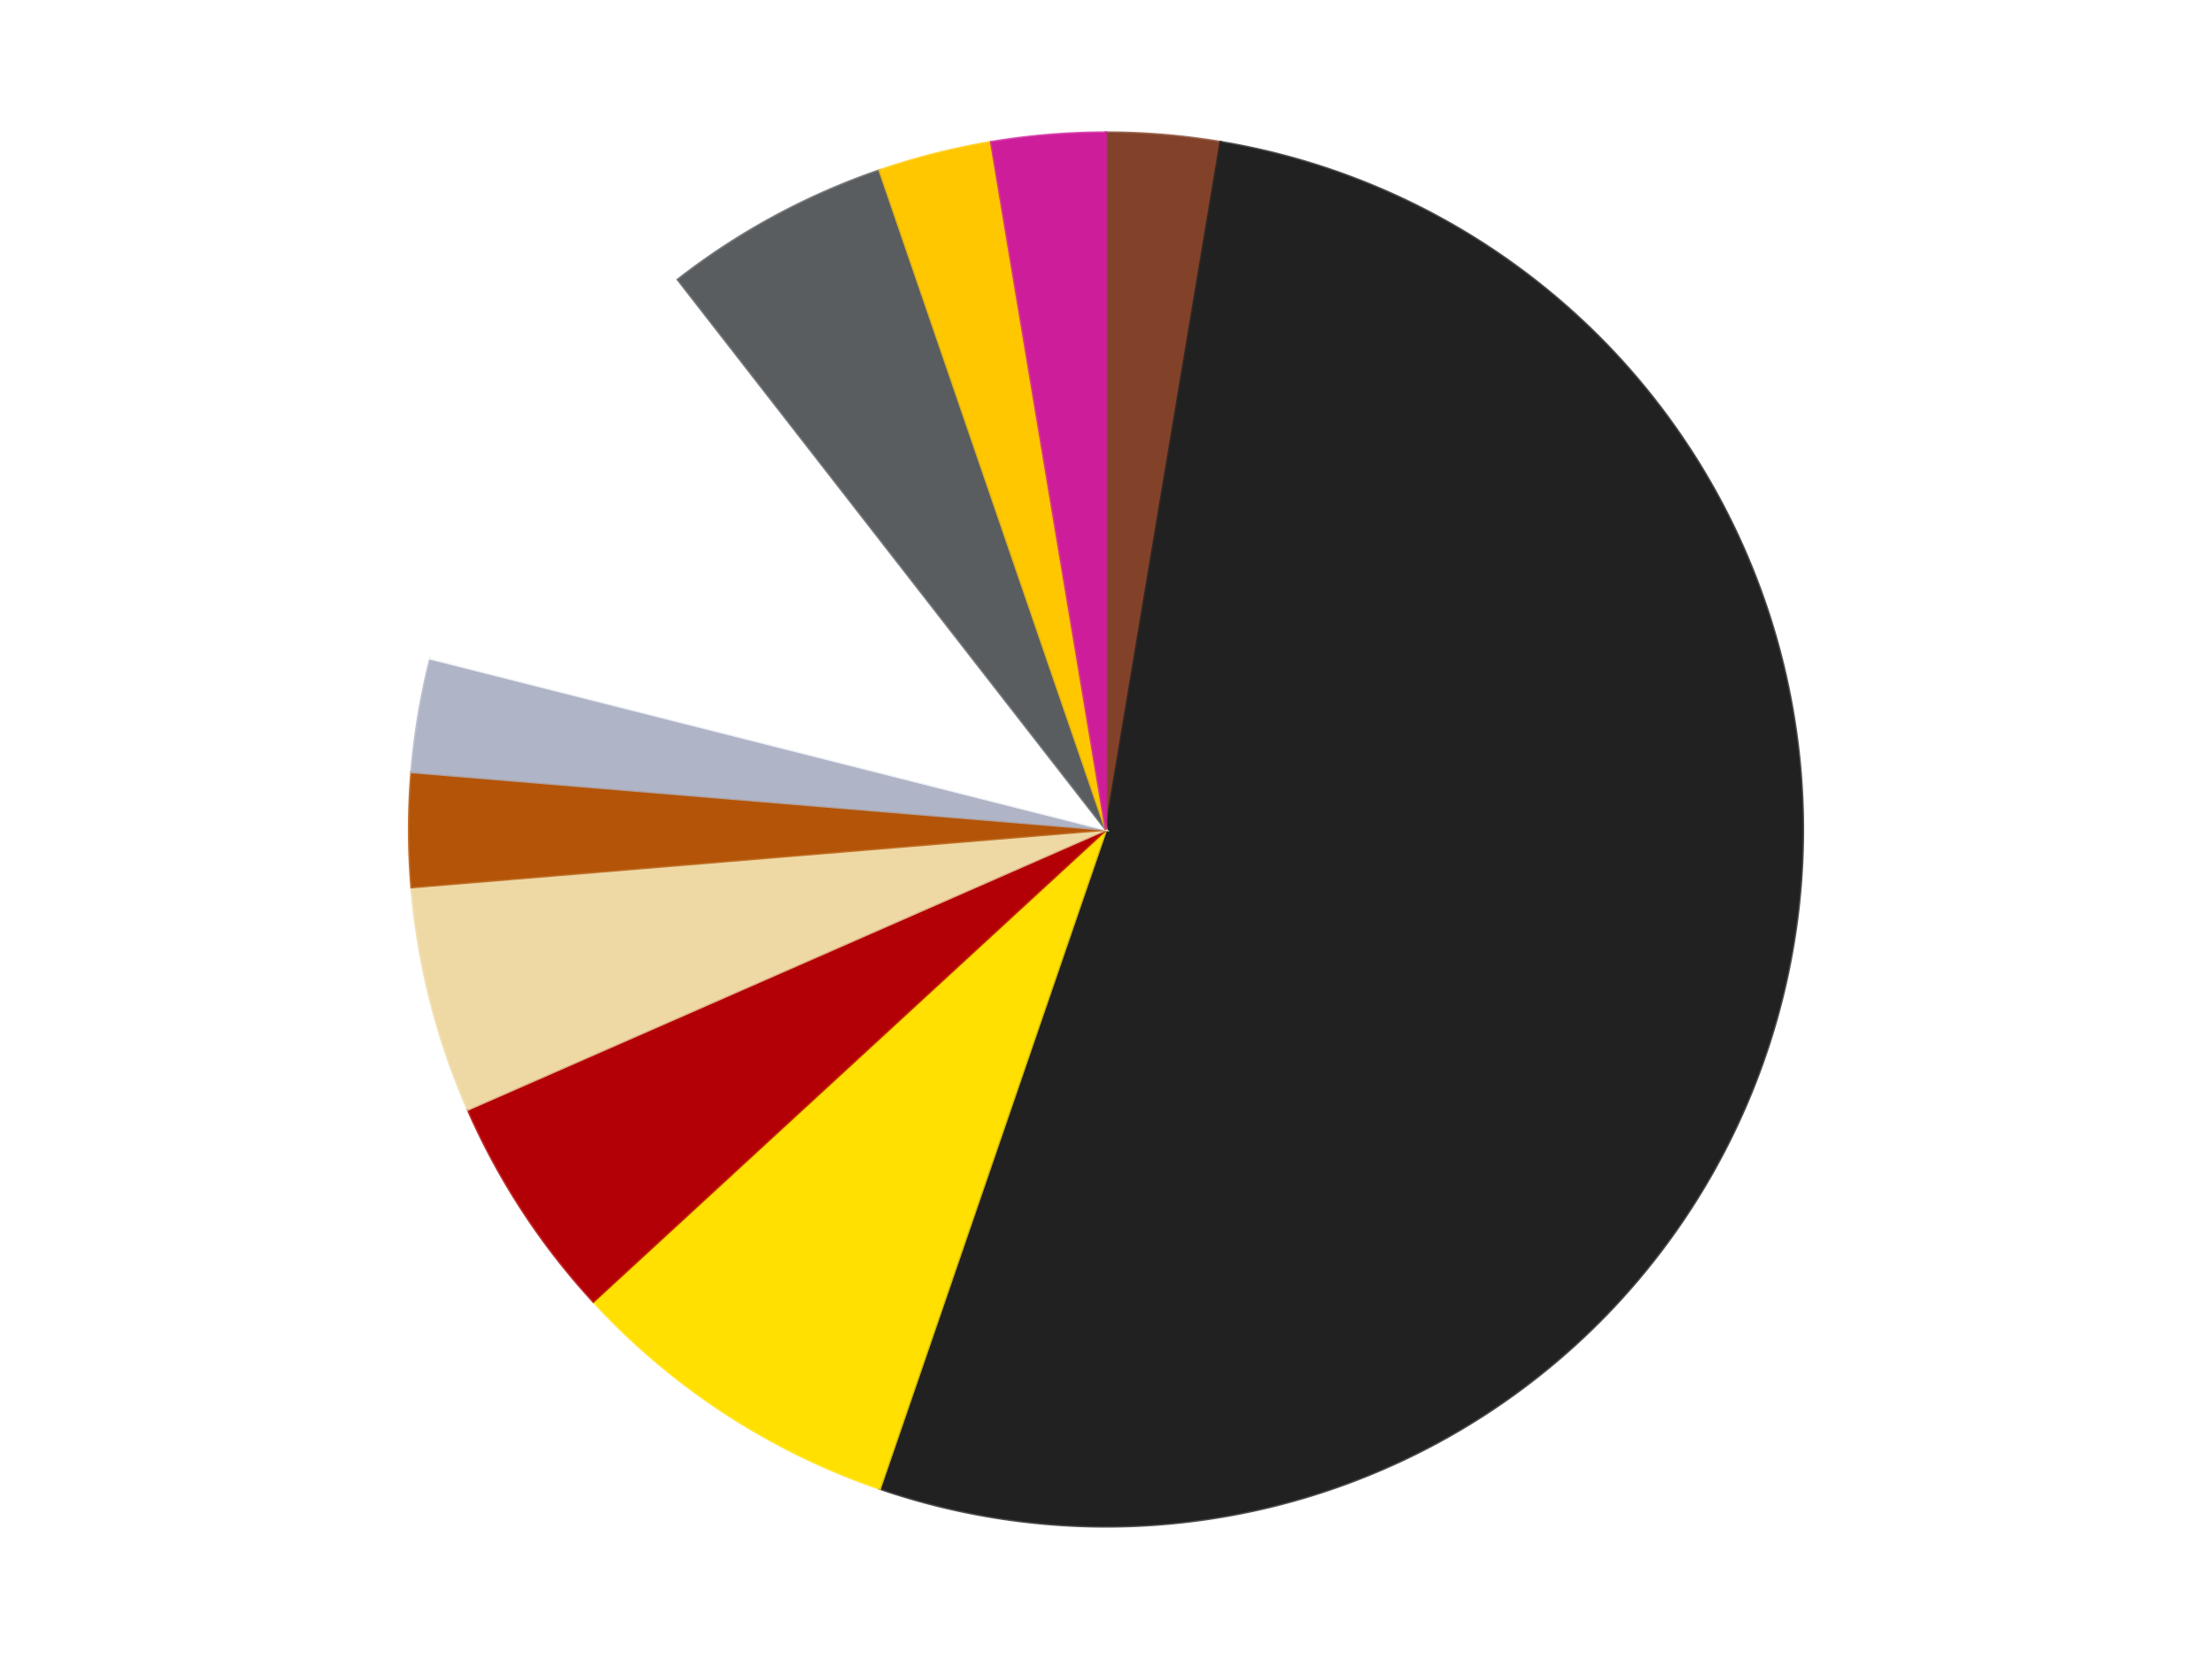
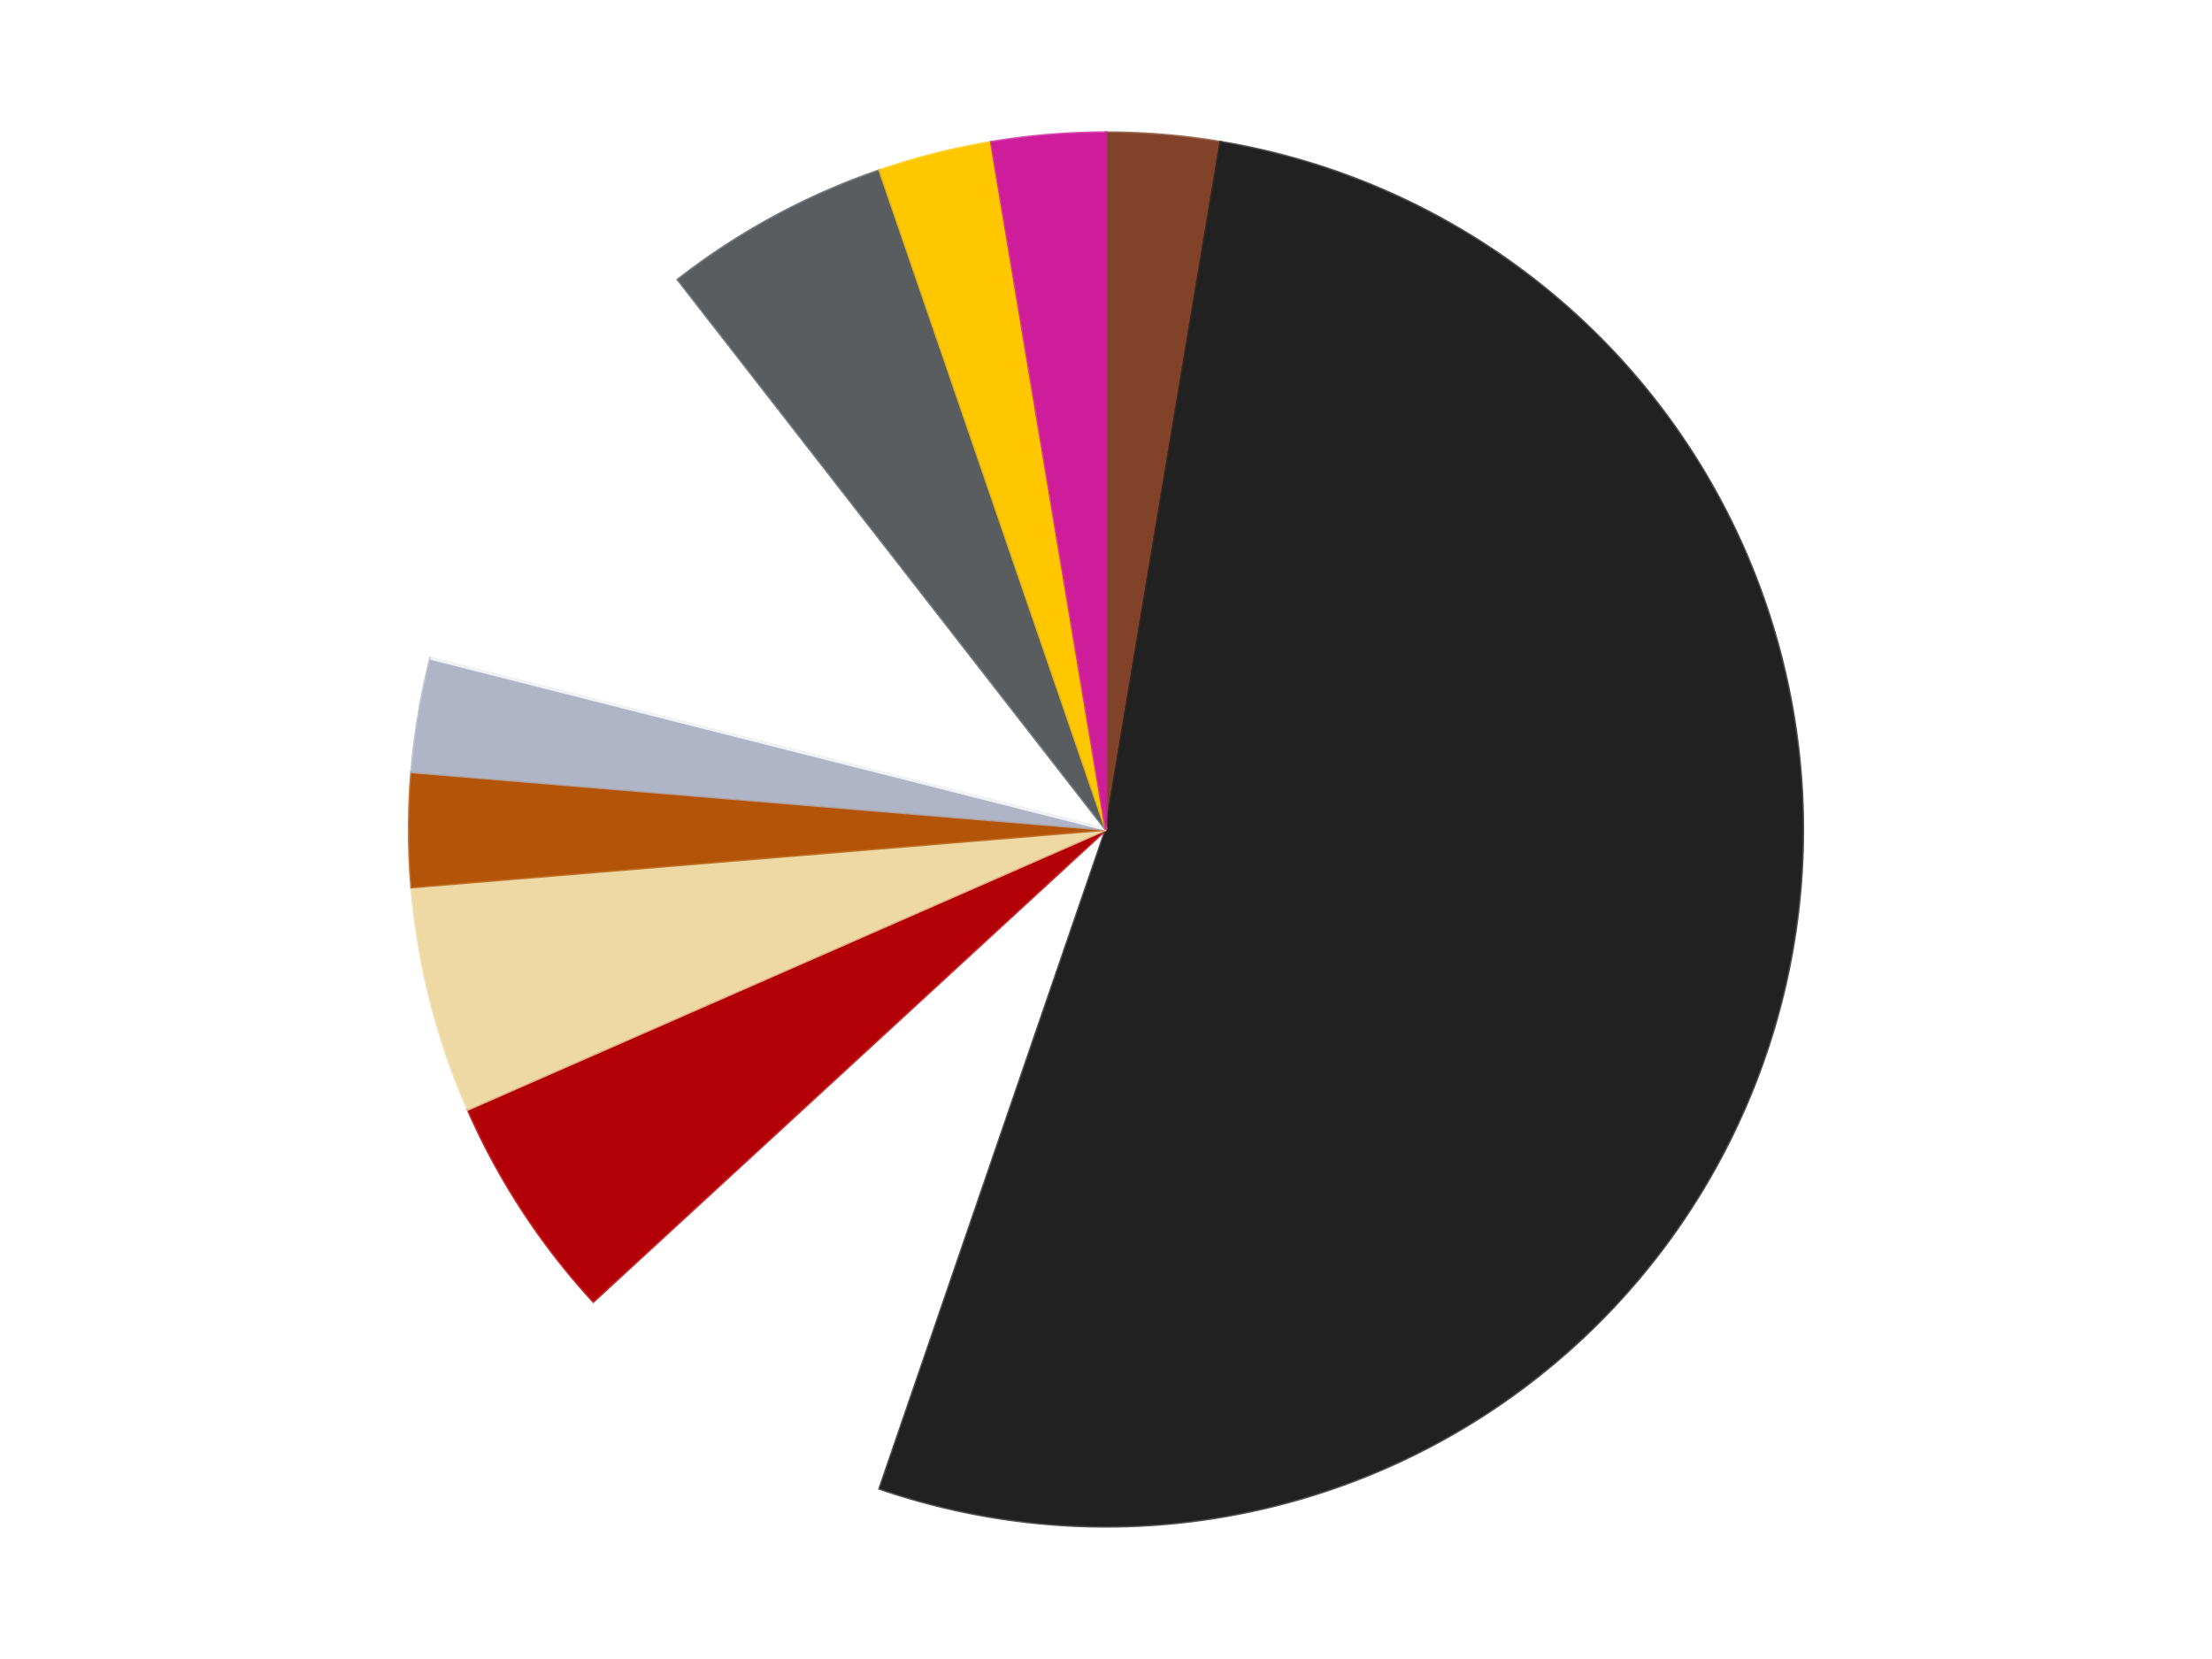
<svg xmlns="http://www.w3.org/2000/svg" xmlns:xlink="http://www.w3.org/1999/xlink" id="chart-9abfd791-cca8-41c4-b5cd-d3da7e27291e" class="pygal-chart" viewBox="0 0 800 600">
  <defs>
    <style type="text/css">#chart-9abfd791-cca8-41c4-b5cd-d3da7e27291e{-webkit-user-select:none;-webkit-font-smoothing:antialiased;font-family:Consolas,"Liberation Mono",Menlo,Courier,monospace}#chart-9abfd791-cca8-41c4-b5cd-d3da7e27291e .title{font-family:Consolas,"Liberation Mono",Menlo,Courier,monospace;font-size:16px}#chart-9abfd791-cca8-41c4-b5cd-d3da7e27291e .legends .legend text{font-family:Consolas,"Liberation Mono",Menlo,Courier,monospace;font-size:14px}#chart-9abfd791-cca8-41c4-b5cd-d3da7e27291e .axis text{font-family:Consolas,"Liberation Mono",Menlo,Courier,monospace;font-size:10px}#chart-9abfd791-cca8-41c4-b5cd-d3da7e27291e .axis text.major{font-family:Consolas,"Liberation Mono",Menlo,Courier,monospace;font-size:10px}#chart-9abfd791-cca8-41c4-b5cd-d3da7e27291e .text-overlay text.value{font-family:Consolas,"Liberation Mono",Menlo,Courier,monospace;font-size:16px}#chart-9abfd791-cca8-41c4-b5cd-d3da7e27291e .text-overlay text.label{font-family:Consolas,"Liberation Mono",Menlo,Courier,monospace;font-size:10px}#chart-9abfd791-cca8-41c4-b5cd-d3da7e27291e .tooltip{font-family:Consolas,"Liberation Mono",Menlo,Courier,monospace;font-size:14px}#chart-9abfd791-cca8-41c4-b5cd-d3da7e27291e text.no_data{font-family:Consolas,"Liberation Mono",Menlo,Courier,monospace;font-size:64px}
#chart-9abfd791-cca8-41c4-b5cd-d3da7e27291e{background-color:transparent}#chart-9abfd791-cca8-41c4-b5cd-d3da7e27291e path,#chart-9abfd791-cca8-41c4-b5cd-d3da7e27291e line,#chart-9abfd791-cca8-41c4-b5cd-d3da7e27291e rect,#chart-9abfd791-cca8-41c4-b5cd-d3da7e27291e circle{-webkit-transition:150ms;-moz-transition:150ms;transition:150ms}#chart-9abfd791-cca8-41c4-b5cd-d3da7e27291e .graph &gt; .background{fill:transparent}#chart-9abfd791-cca8-41c4-b5cd-d3da7e27291e .plot &gt; .background{fill:transparent}#chart-9abfd791-cca8-41c4-b5cd-d3da7e27291e .graph{fill:rgba(0,0,0,.87)}#chart-9abfd791-cca8-41c4-b5cd-d3da7e27291e text.no_data{fill:rgba(0,0,0,1)}#chart-9abfd791-cca8-41c4-b5cd-d3da7e27291e .title{fill:rgba(0,0,0,1)}#chart-9abfd791-cca8-41c4-b5cd-d3da7e27291e .legends .legend text{fill:rgba(0,0,0,.87)}#chart-9abfd791-cca8-41c4-b5cd-d3da7e27291e .legends .legend:hover text{fill:rgba(0,0,0,1)}#chart-9abfd791-cca8-41c4-b5cd-d3da7e27291e .axis .line{stroke:rgba(0,0,0,1)}#chart-9abfd791-cca8-41c4-b5cd-d3da7e27291e .axis .guide.line{stroke:rgba(0,0,0,.54)}#chart-9abfd791-cca8-41c4-b5cd-d3da7e27291e .axis .major.line{stroke:rgba(0,0,0,.87)}#chart-9abfd791-cca8-41c4-b5cd-d3da7e27291e .axis text.major{fill:rgba(0,0,0,1)}#chart-9abfd791-cca8-41c4-b5cd-d3da7e27291e .axis.y .guides:hover .guide.line,#chart-9abfd791-cca8-41c4-b5cd-d3da7e27291e .line-graph .axis.x .guides:hover .guide.line,#chart-9abfd791-cca8-41c4-b5cd-d3da7e27291e .stackedline-graph .axis.x .guides:hover .guide.line,#chart-9abfd791-cca8-41c4-b5cd-d3da7e27291e .xy-graph .axis.x .guides:hover .guide.line{stroke:rgba(0,0,0,1)}#chart-9abfd791-cca8-41c4-b5cd-d3da7e27291e .axis .guides:hover text{fill:rgba(0,0,0,1)}#chart-9abfd791-cca8-41c4-b5cd-d3da7e27291e .reactive{fill-opacity:1.0;stroke-opacity:.8;stroke-width:1}#chart-9abfd791-cca8-41c4-b5cd-d3da7e27291e .ci{stroke:rgba(0,0,0,.87)}#chart-9abfd791-cca8-41c4-b5cd-d3da7e27291e .reactive.active,#chart-9abfd791-cca8-41c4-b5cd-d3da7e27291e .active .reactive{fill-opacity:0.6;stroke-opacity:.9;stroke-width:4}#chart-9abfd791-cca8-41c4-b5cd-d3da7e27291e .ci .reactive.active{stroke-width:1.5}#chart-9abfd791-cca8-41c4-b5cd-d3da7e27291e .series text{fill:rgba(0,0,0,1)}#chart-9abfd791-cca8-41c4-b5cd-d3da7e27291e .tooltip rect{fill:transparent;stroke:rgba(0,0,0,1);-webkit-transition:opacity 150ms;-moz-transition:opacity 150ms;transition:opacity 150ms}#chart-9abfd791-cca8-41c4-b5cd-d3da7e27291e .tooltip .label{fill:rgba(0,0,0,.87)}#chart-9abfd791-cca8-41c4-b5cd-d3da7e27291e .tooltip .label{fill:rgba(0,0,0,.87)}#chart-9abfd791-cca8-41c4-b5cd-d3da7e27291e .tooltip .legend{font-size:.8em;fill:rgba(0,0,0,.54)}#chart-9abfd791-cca8-41c4-b5cd-d3da7e27291e .tooltip .x_label{font-size:.6em;fill:rgba(0,0,0,1)}#chart-9abfd791-cca8-41c4-b5cd-d3da7e27291e .tooltip .xlink{font-size:.5em;text-decoration:underline}#chart-9abfd791-cca8-41c4-b5cd-d3da7e27291e .tooltip .value{font-size:1.5em}#chart-9abfd791-cca8-41c4-b5cd-d3da7e27291e .bound{font-size:.5em}#chart-9abfd791-cca8-41c4-b5cd-d3da7e27291e .max-value{font-size:.75em;fill:rgba(0,0,0,.54)}#chart-9abfd791-cca8-41c4-b5cd-d3da7e27291e .map-element{fill:transparent;stroke:rgba(0,0,0,.54) !important}#chart-9abfd791-cca8-41c4-b5cd-d3da7e27291e .map-element .reactive{fill-opacity:inherit;stroke-opacity:inherit}#chart-9abfd791-cca8-41c4-b5cd-d3da7e27291e .color-0,#chart-9abfd791-cca8-41c4-b5cd-d3da7e27291e .color-0 a:visited{stroke:#F44336;fill:#F44336}#chart-9abfd791-cca8-41c4-b5cd-d3da7e27291e .color-1,#chart-9abfd791-cca8-41c4-b5cd-d3da7e27291e .color-1 a:visited{stroke:#3F51B5;fill:#3F51B5}#chart-9abfd791-cca8-41c4-b5cd-d3da7e27291e .color-2,#chart-9abfd791-cca8-41c4-b5cd-d3da7e27291e .color-2 a:visited{stroke:#009688;fill:#009688}#chart-9abfd791-cca8-41c4-b5cd-d3da7e27291e .color-3,#chart-9abfd791-cca8-41c4-b5cd-d3da7e27291e .color-3 a:visited{stroke:#FFC107;fill:#FFC107}#chart-9abfd791-cca8-41c4-b5cd-d3da7e27291e .color-4,#chart-9abfd791-cca8-41c4-b5cd-d3da7e27291e .color-4 a:visited{stroke:#FF5722;fill:#FF5722}#chart-9abfd791-cca8-41c4-b5cd-d3da7e27291e .color-5,#chart-9abfd791-cca8-41c4-b5cd-d3da7e27291e .color-5 a:visited{stroke:#9C27B0;fill:#9C27B0}#chart-9abfd791-cca8-41c4-b5cd-d3da7e27291e .color-6,#chart-9abfd791-cca8-41c4-b5cd-d3da7e27291e .color-6 a:visited{stroke:#03A9F4;fill:#03A9F4}#chart-9abfd791-cca8-41c4-b5cd-d3da7e27291e .color-7,#chart-9abfd791-cca8-41c4-b5cd-d3da7e27291e .color-7 a:visited{stroke:#8BC34A;fill:#8BC34A}#chart-9abfd791-cca8-41c4-b5cd-d3da7e27291e .color-8,#chart-9abfd791-cca8-41c4-b5cd-d3da7e27291e .color-8 a:visited{stroke:#FF9800;fill:#FF9800}#chart-9abfd791-cca8-41c4-b5cd-d3da7e27291e .color-9,#chart-9abfd791-cca8-41c4-b5cd-d3da7e27291e .color-9 a:visited{stroke:#E91E63;fill:#E91E63}#chart-9abfd791-cca8-41c4-b5cd-d3da7e27291e .color-10,#chart-9abfd791-cca8-41c4-b5cd-d3da7e27291e .color-10 a:visited{stroke:#2196F3;fill:#2196F3}#chart-9abfd791-cca8-41c4-b5cd-d3da7e27291e .text-overlay .color-0 text{fill:black}#chart-9abfd791-cca8-41c4-b5cd-d3da7e27291e .text-overlay .color-1 text{fill:black}#chart-9abfd791-cca8-41c4-b5cd-d3da7e27291e .text-overlay .color-2 text{fill:black}#chart-9abfd791-cca8-41c4-b5cd-d3da7e27291e .text-overlay .color-3 text{fill:black}#chart-9abfd791-cca8-41c4-b5cd-d3da7e27291e .text-overlay .color-4 text{fill:black}#chart-9abfd791-cca8-41c4-b5cd-d3da7e27291e .text-overlay .color-5 text{fill:black}#chart-9abfd791-cca8-41c4-b5cd-d3da7e27291e .text-overlay .color-6 text{fill:black}#chart-9abfd791-cca8-41c4-b5cd-d3da7e27291e .text-overlay .color-7 text{fill:black}#chart-9abfd791-cca8-41c4-b5cd-d3da7e27291e .text-overlay .color-8 text{fill:black}#chart-9abfd791-cca8-41c4-b5cd-d3da7e27291e .text-overlay .color-9 text{fill:black}#chart-9abfd791-cca8-41c4-b5cd-d3da7e27291e .text-overlay .color-10 text{fill:black}
#chart-9abfd791-cca8-41c4-b5cd-d3da7e27291e text.no_data{text-anchor:middle}#chart-9abfd791-cca8-41c4-b5cd-d3da7e27291e .guide.line{fill:none}#chart-9abfd791-cca8-41c4-b5cd-d3da7e27291e .centered{text-anchor:middle}#chart-9abfd791-cca8-41c4-b5cd-d3da7e27291e .title{text-anchor:middle}#chart-9abfd791-cca8-41c4-b5cd-d3da7e27291e .legends .legend text{fill-opacity:1}#chart-9abfd791-cca8-41c4-b5cd-d3da7e27291e .axis.x text{text-anchor:middle}#chart-9abfd791-cca8-41c4-b5cd-d3da7e27291e .axis.x:not(.web) text[transform]{text-anchor:start}#chart-9abfd791-cca8-41c4-b5cd-d3da7e27291e .axis.x:not(.web) text[transform].backwards{text-anchor:end}#chart-9abfd791-cca8-41c4-b5cd-d3da7e27291e .axis.y text{text-anchor:end}#chart-9abfd791-cca8-41c4-b5cd-d3da7e27291e .axis.y text[transform].backwards{text-anchor:start}#chart-9abfd791-cca8-41c4-b5cd-d3da7e27291e .axis.y2 text{text-anchor:start}#chart-9abfd791-cca8-41c4-b5cd-d3da7e27291e .axis.y2 text[transform].backwards{text-anchor:end}#chart-9abfd791-cca8-41c4-b5cd-d3da7e27291e .axis .guide.line{stroke-dasharray:4,4;stroke:black}#chart-9abfd791-cca8-41c4-b5cd-d3da7e27291e .axis .major.guide.line{stroke-dasharray:6,6;stroke:black}#chart-9abfd791-cca8-41c4-b5cd-d3da7e27291e .horizontal .axis.y .guide.line,#chart-9abfd791-cca8-41c4-b5cd-d3da7e27291e .horizontal .axis.y2 .guide.line,#chart-9abfd791-cca8-41c4-b5cd-d3da7e27291e .vertical .axis.x .guide.line{opacity:0}#chart-9abfd791-cca8-41c4-b5cd-d3da7e27291e .horizontal .axis.always_show .guide.line,#chart-9abfd791-cca8-41c4-b5cd-d3da7e27291e .vertical .axis.always_show .guide.line{opacity:1 !important}#chart-9abfd791-cca8-41c4-b5cd-d3da7e27291e .axis.y .guides:hover .guide.line,#chart-9abfd791-cca8-41c4-b5cd-d3da7e27291e .axis.y2 .guides:hover .guide.line,#chart-9abfd791-cca8-41c4-b5cd-d3da7e27291e .axis.x .guides:hover .guide.line{opacity:1}#chart-9abfd791-cca8-41c4-b5cd-d3da7e27291e .axis .guides:hover text{opacity:1}#chart-9abfd791-cca8-41c4-b5cd-d3da7e27291e .nofill{fill:none}#chart-9abfd791-cca8-41c4-b5cd-d3da7e27291e .subtle-fill{fill-opacity:.2}#chart-9abfd791-cca8-41c4-b5cd-d3da7e27291e .dot{stroke-width:1px;fill-opacity:1;stroke-opacity:1}#chart-9abfd791-cca8-41c4-b5cd-d3da7e27291e .dot.active{stroke-width:5px}#chart-9abfd791-cca8-41c4-b5cd-d3da7e27291e .dot.negative{fill:transparent}#chart-9abfd791-cca8-41c4-b5cd-d3da7e27291e text,#chart-9abfd791-cca8-41c4-b5cd-d3da7e27291e tspan{stroke:none !important}#chart-9abfd791-cca8-41c4-b5cd-d3da7e27291e .series text.active{opacity:1}#chart-9abfd791-cca8-41c4-b5cd-d3da7e27291e .tooltip rect{fill-opacity:.95;stroke-width:.5}#chart-9abfd791-cca8-41c4-b5cd-d3da7e27291e .tooltip text{fill-opacity:1}#chart-9abfd791-cca8-41c4-b5cd-d3da7e27291e .showable{visibility:hidden}#chart-9abfd791-cca8-41c4-b5cd-d3da7e27291e .showable.shown{visibility:visible}#chart-9abfd791-cca8-41c4-b5cd-d3da7e27291e .gauge-background{fill:rgba(229,229,229,1);stroke:none}#chart-9abfd791-cca8-41c4-b5cd-d3da7e27291e .bg-lines{stroke:transparent;stroke-width:2px}</style>
    <script type="text/javascript">window.pygal = window.pygal || {};window.pygal.config = window.pygal.config || {};window.pygal.config['9abfd791-cca8-41c4-b5cd-d3da7e27291e'] = {"allow_interruptions": false, "box_mode": "extremes", "classes": ["pygal-chart"], "css": ["file://style.css", "file://graph.css"], "defs": [], "disable_xml_declaration": false, "dots_size": 2.5, "dynamic_print_values": false, "explicit_size": false, "fill": false, "force_uri_protocol": "https", "formatter": null, "half_pie": false, "height": 600, "include_x_axis": false, "inner_radius": 0, "interpolate": null, "interpolation_parameters": {}, "interpolation_precision": 250, "inverse_y_axis": false, "js": ["//kozea.github.io/pygal.js/2.0.x/pygal-tooltips.min.js"], "legend_at_bottom": false, "legend_at_bottom_columns": null, "legend_box_size": 12, "logarithmic": false, "margin": 20, "margin_bottom": null, "margin_left": null, "margin_right": null, "margin_top": null, "max_scale": 16, "min_scale": 4, "missing_value_fill_truncation": "x", "no_data_text": "No data", "no_prefix": false, "order_min": null, "pretty_print": false, "print_labels": false, "print_values": false, "print_values_position": "center", "print_zeroes": true, "range": null, "rounded_bars": null, "secondary_range": null, "show_dots": true, "show_legend": false, "show_minor_x_labels": true, "show_minor_y_labels": true, "show_only_major_dots": false, "show_x_guides": false, "show_x_labels": true, "show_y_guides": true, "show_y_labels": true, "spacing": 10, "stack_from_top": false, "strict": false, "stroke": true, "stroke_style": null, "style": {"background": "transparent", "ci_colors": [], "colors": ["#F44336", "#3F51B5", "#009688", "#FFC107", "#FF5722", "#9C27B0", "#03A9F4", "#8BC34A", "#FF9800", "#E91E63", "#2196F3", "#4CAF50", "#FFEB3B", "#673AB7", "#00BCD4", "#CDDC39", "#9E9E9E", "#607D8B"], "dot_opacity": "1", "font_family": "Consolas, \"Liberation Mono\", Menlo, Courier, monospace", "foreground": "rgba(0, 0, 0, .87)", "foreground_strong": "rgba(0, 0, 0, 1)", "foreground_subtle": "rgba(0, 0, 0, .54)", "guide_stroke_color": "black", "guide_stroke_dasharray": "4,4", "label_font_family": "Consolas, \"Liberation Mono\", Menlo, Courier, monospace", "label_font_size": 10, "legend_font_family": "Consolas, \"Liberation Mono\", Menlo, Courier, monospace", "legend_font_size": 14, "major_guide_stroke_color": "black", "major_guide_stroke_dasharray": "6,6", "major_label_font_family": "Consolas, \"Liberation Mono\", Menlo, Courier, monospace", "major_label_font_size": 10, "no_data_font_family": "Consolas, \"Liberation Mono\", Menlo, Courier, monospace", "no_data_font_size": 64, "opacity": "1.0", "opacity_hover": "0.6", "plot_background": "transparent", "stroke_opacity": ".8", "stroke_opacity_hover": ".9", "stroke_width": "1", "stroke_width_hover": "4", "title_font_family": "Consolas, \"Liberation Mono\", Menlo, Courier, monospace", "title_font_size": 16, "tooltip_font_family": "Consolas, \"Liberation Mono\", Menlo, Courier, monospace", "tooltip_font_size": 14, "transition": "150ms", "value_background": "rgba(229, 229, 229, 1)", "value_colors": [], "value_font_family": "Consolas, \"Liberation Mono\", Menlo, Courier, monospace", "value_font_size": 16, "value_label_font_family": "Consolas, \"Liberation Mono\", Menlo, Courier, monospace", "value_label_font_size": 10}, "title": null, "tooltip_border_radius": 0, "tooltip_fancy_mode": true, "truncate_label": null, "truncate_legend": null, "width": 800, "x_label_rotation": 0, "x_labels": null, "x_labels_major": null, "x_labels_major_count": null, "x_labels_major_every": null, "x_title": null, "xrange": null, "y_label_rotation": 0, "y_labels": null, "y_labels_major": null, "y_labels_major_count": null, "y_labels_major_every": null, "y_title": null, "zero": 0, "legends": ["Reddish Brown", "Black", "Yellow", "Red", "Tan", "Dark Orange", "Light Bluish Gray", "White", "Dark Bluish Gray", "Bright Light Orange", "Trans-Dark Pink"]}</script>
    <script type="text/javascript" xlink:href="https://kozea.github.io/pygal.js/2.0.x/pygal-tooltips.min.js" />
  </defs>
  <title>Pygal</title>
  <g class="graph pie-graph vertical">
    <rect x="0" y="0" width="800" height="600" class="background" />
    <g transform="translate(20, 20)" class="plot">
      <rect x="0" y="0" width="760" height="560" class="background" />
      <g class="series serie-0 color-0">
        <g class="slices">
          <g class="slice" style="fill: #82422A; stroke: #82422A">
            <path d="M380 28 A252 252 0 0 1 421.478 31.437 L380 280 A0 0 0 0 0 380 280 z" class="slice reactive tooltip-trigger" />
            <desc class="value">1</desc>
            <desc class="x centered">390.4049975295139</desc>
            <desc class="y centered">154.4303538811596</desc>
          </g>
        </g>
      </g>
      <g class="series serie-1 color-1">
        <g class="slices">
          <g class="slice" style="fill: #212121; stroke: #212121">
            <path d="M421.478 31.437 A252 252 0 1 1 298.176 518.346 L380 280 A0 0 0 1 0 380 280 z" class="slice reactive tooltip-trigger" />
            <desc class="value">20</desc>
            <desc class="x centered">502.14443350835563</desc>
            <desc class="y centered">310.9311713797407</desc>
          </g>
        </g>
      </g>
      <g class="series serie-2 color-2">
        <g class="slices">
          <g class="slice" style="fill: #FFE001; stroke: #FFE001">
-             <path d="M298.176 518.346 A252 252 0 0 1 194.598 450.675 L380 280 A0 0 0 0 0 380 280 z" class="slice reactive tooltip-trigger" />
            <desc class="value">3</desc>
            <desc class="x centered">311.08453207657425</desc>
            <desc class="y centered">385.48297626107865</desc>
          </g>
        </g>
      </g>
      <g class="series serie-3 color-3">
        <g class="slices">
          <g class="slice" style="fill: #B30006; stroke: #B30006">
            <path d="M194.598 450.675 A252 252 0 0 1 149.225 381.227 L380 280 A0 0 0 0 0 380 280 z" class="slice reactive tooltip-trigger" />
            <desc class="value">2</desc>
            <desc class="x centered">274.5170237389214</desc>
            <desc class="y centered">348.9154679234258</desc>
          </g>
        </g>
      </g>
      <g class="series serie-4 color-4">
        <g class="slices">
          <g class="slice" style="fill: #EED9A4; stroke: #EED9A4">
            <path d="M149.225 381.227 A252 252 0 0 1 128.861 300.81 L380 280 A0 0 0 0 0 380 280 z" class="slice reactive tooltip-trigger" />
            <desc class="value">2</desc>
            <desc class="x centered">257.85556649164437</desc>
            <desc class="y centered">310.9311713797408</desc>
          </g>
        </g>
      </g>
      <g class="series serie-5 color-5">
        <g class="slices">
          <g class="slice" style="fill: #B35408; stroke: #B35408">
            <path d="M128.861 300.81 A252 252 0 0 1 128.861 259.19 L380 280 A0 0 0 0 0 380 280 z" class="slice reactive tooltip-trigger" />
            <desc class="value">1</desc>
            <desc class="x centered">254.0</desc>
            <desc class="y centered">280.0</desc>
          </g>
        </g>
      </g>
      <g class="series serie-6 color-6">
        <g class="slices">
          <g class="slice" style="fill: #AFB5C7; stroke: #AFB5C7">
            <path d="M128.861 259.19 A252 252 0 0 1 135.711 218.138 L380 280 A0 0 0 0 0 380 280 z" class="slice reactive tooltip-trigger" />
            <desc class="value">1</desc>
            <desc class="x centered">255.71847577125698</desc>
            <desc class="y centered">259.2610816246276</desc>
          </g>
        </g>
      </g>
      <g class="series serie-7 color-7">
        <g class="slices">
          <g class="slice" style="fill: #FFFFFF; stroke: #FFFFFF">
-             <path d="M135.711 218.138 A252 252 0 0 1 225.218 81.137 L380 280 A0 0 0 0 0 380 280 z" class="slice reactive tooltip-trigger" />
+             <path d="M135.711 218.138 L380 280 A0 0 0 0 0 380 280 z" class="slice reactive tooltip-trigger" />
            <desc class="value">4</desc>
            <desc class="x centered">274.51702373892135</desc>
            <desc class="y centered">211.08453207657436</desc>
          </g>
        </g>
      </g>
      <g class="series serie-8 color-8">
        <g class="slices">
          <g class="slice" style="fill: #595D60; stroke: #595D60">
            <path d="M225.218 81.137 A252 252 0 0 1 298.176 41.654 L380 280 A0 0 0 0 0 380 280 z" class="slice reactive tooltip-trigger" />
            <desc class="value">2</desc>
            <desc class="x centered">320.03062847732855</desc>
            <desc class="y centered">169.18630734798248</desc>
          </g>
        </g>
      </g>
      <g class="series serie-9 color-9">
        <g class="slices">
          <g class="slice" style="fill: #FFC700; stroke: #FFC700">
            <path d="M298.176 41.654 A252 252 0 0 1 338.522 31.437 L380 280 A0 0 0 0 0 380 280 z" class="slice reactive tooltip-trigger" />
            <desc class="value">1</desc>
            <desc class="x centered">349.0688286202592</desc>
            <desc class="y centered">157.8555664916444</desc>
          </g>
        </g>
      </g>
      <g class="series serie-10 color-10">
        <g class="slices">
          <g class="slice" style="fill: #CE1d9b; stroke: #CE1d9b">
            <path d="M338.522 31.437 A252 252 0 0 1 380 28 L380 280 A0 0 0 0 0 380 280 z" class="slice reactive tooltip-trigger" />
            <desc class="value">1</desc>
            <desc class="x centered">369.59500247048595</desc>
            <desc class="y centered">154.43035388115962</desc>
          </g>
        </g>
      </g>
    </g>
    <g class="titles" />
    <g transform="translate(20, 20)" class="plot overlay">
      <g class="series serie-0 color-0" />
      <g class="series serie-1 color-1" />
      <g class="series serie-2 color-2" />
      <g class="series serie-3 color-3" />
      <g class="series serie-4 color-4" />
      <g class="series serie-5 color-5" />
      <g class="series serie-6 color-6" />
      <g class="series serie-7 color-7" />
      <g class="series serie-8 color-8" />
      <g class="series serie-9 color-9" />
      <g class="series serie-10 color-10" />
    </g>
    <g transform="translate(20, 20)" class="plot text-overlay">
      <g class="series serie-0 color-0" />
      <g class="series serie-1 color-1" />
      <g class="series serie-2 color-2" />
      <g class="series serie-3 color-3" />
      <g class="series serie-4 color-4" />
      <g class="series serie-5 color-5" />
      <g class="series serie-6 color-6" />
      <g class="series serie-7 color-7" />
      <g class="series serie-8 color-8" />
      <g class="series serie-9 color-9" />
      <g class="series serie-10 color-10" />
    </g>
    <g transform="translate(20, 20)" class="plot tooltip-overlay">
      <g transform="translate(0 0)" style="opacity: 0" class="tooltip">
        <rect rx="0" ry="0" width="0" height="0" class="tooltip-box" />
        <g class="text" />
      </g>
    </g>
  </g>
</svg>